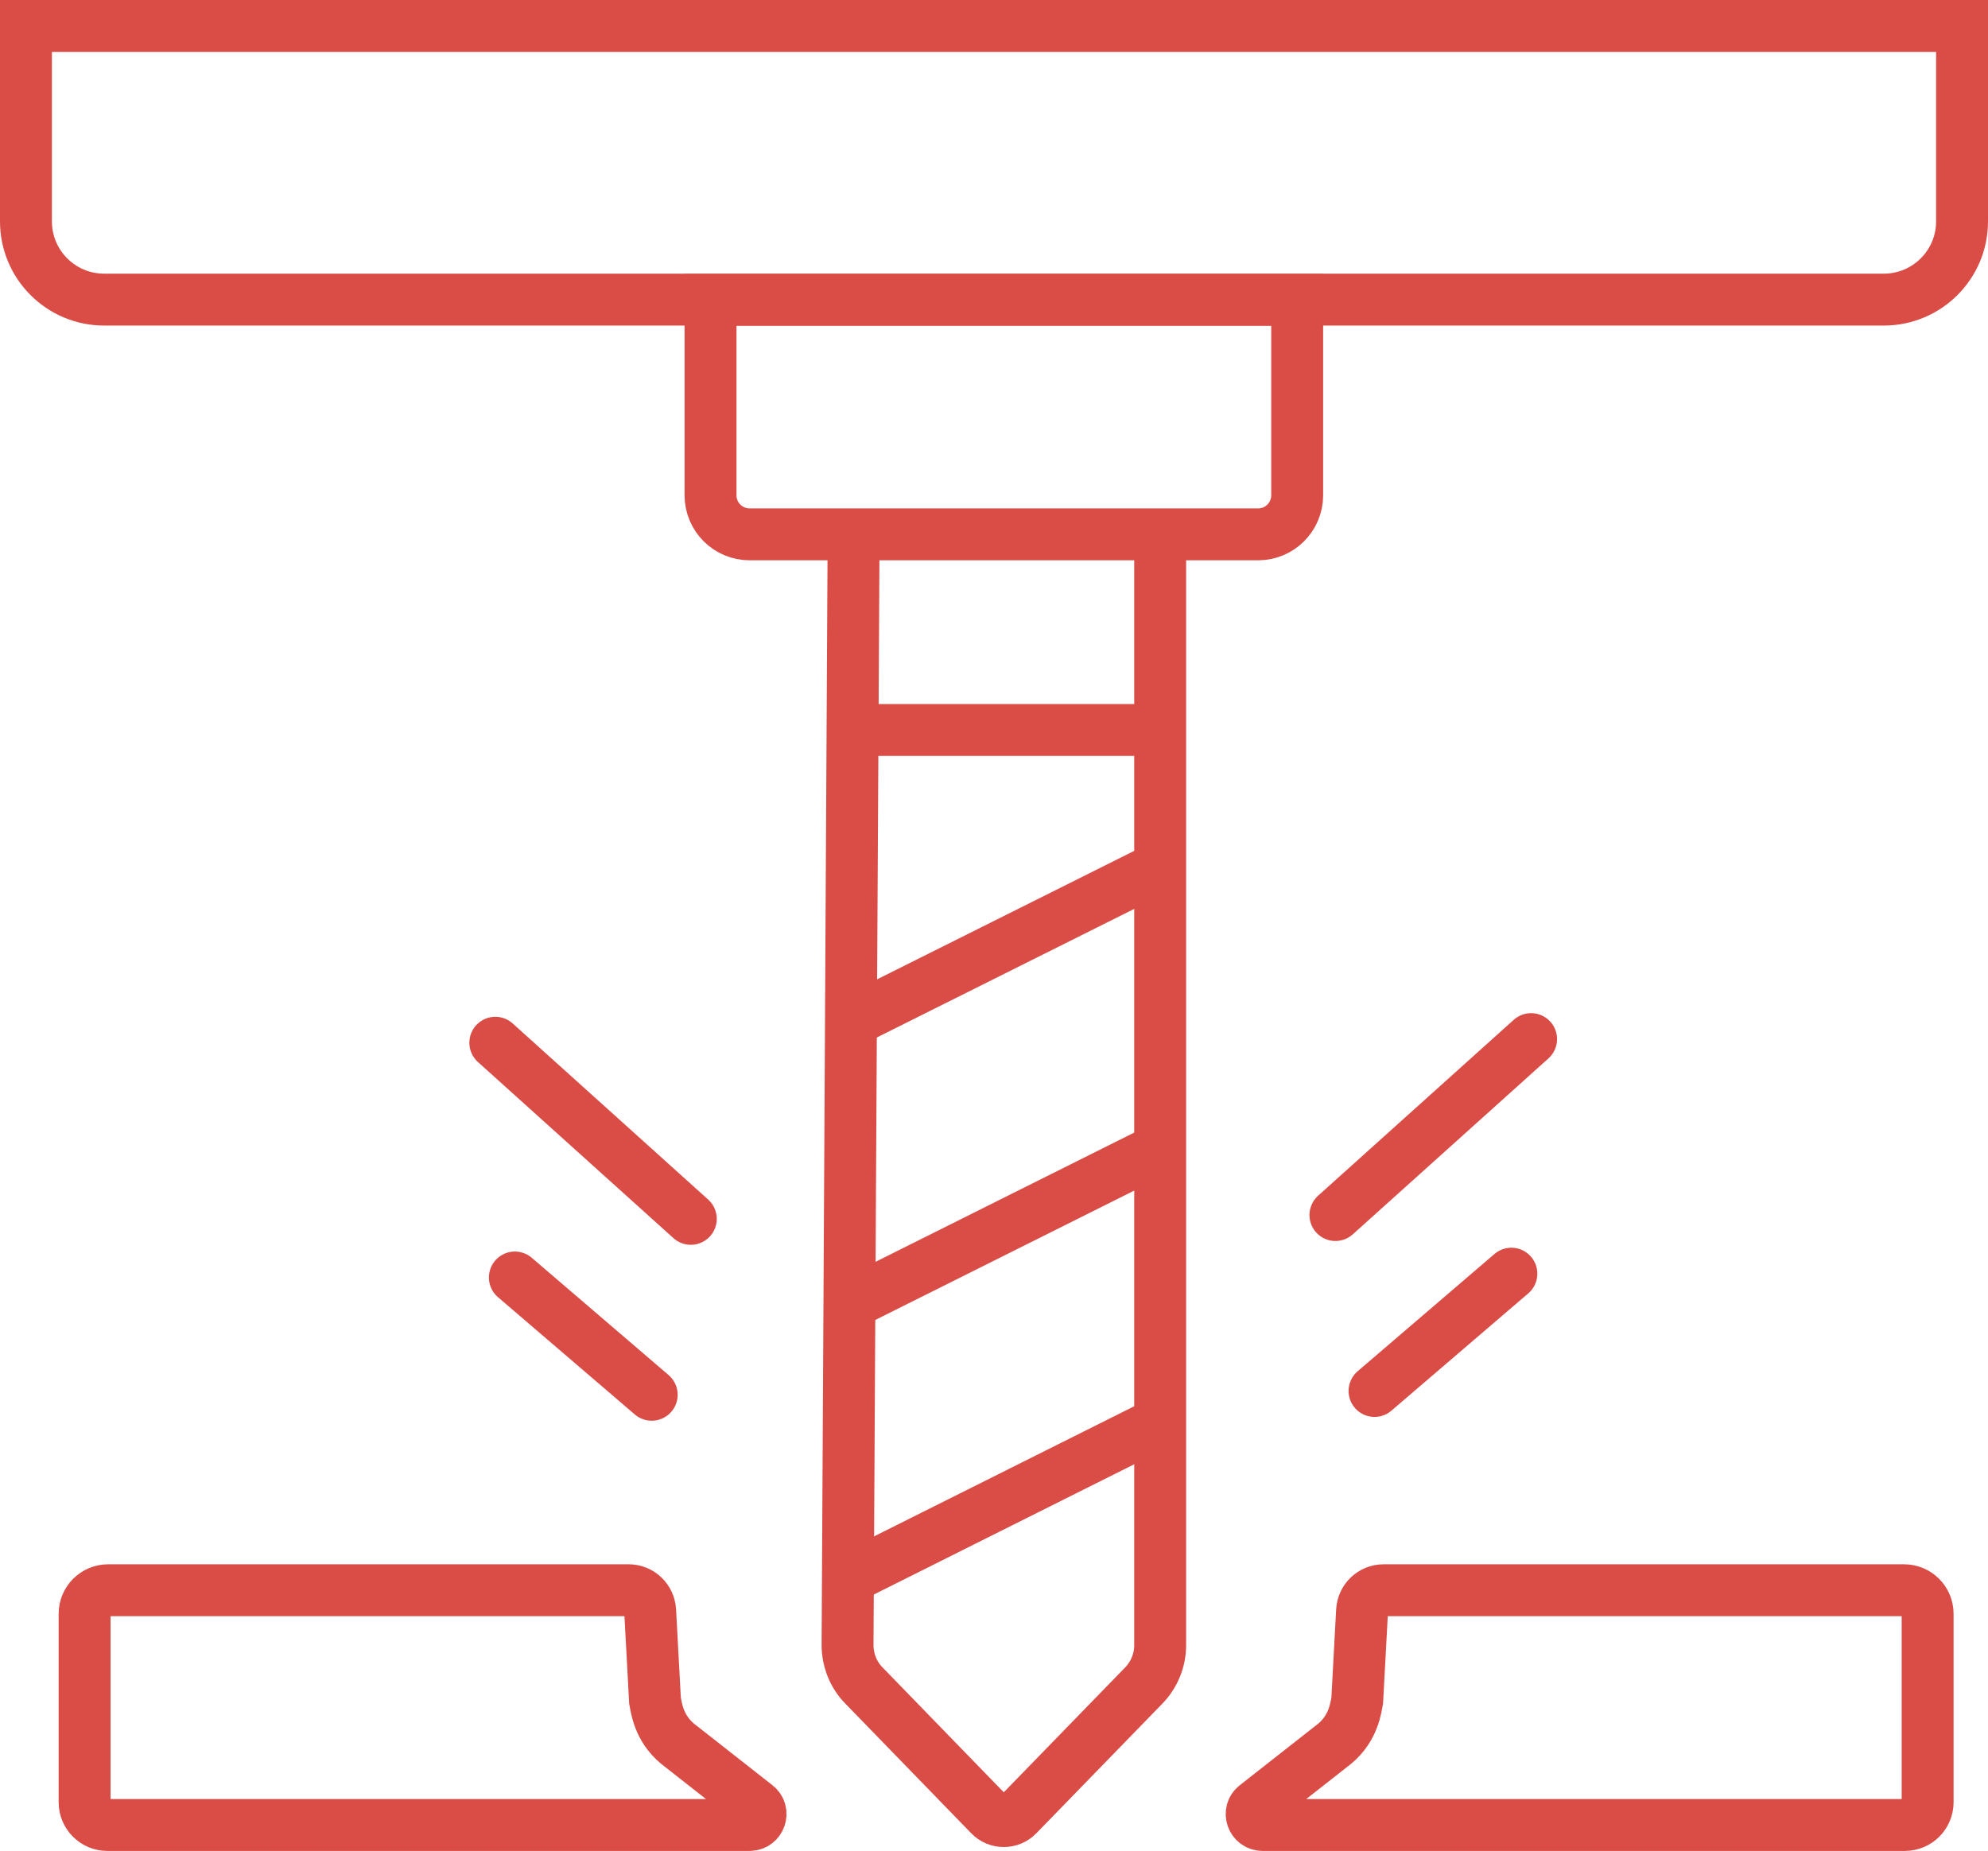
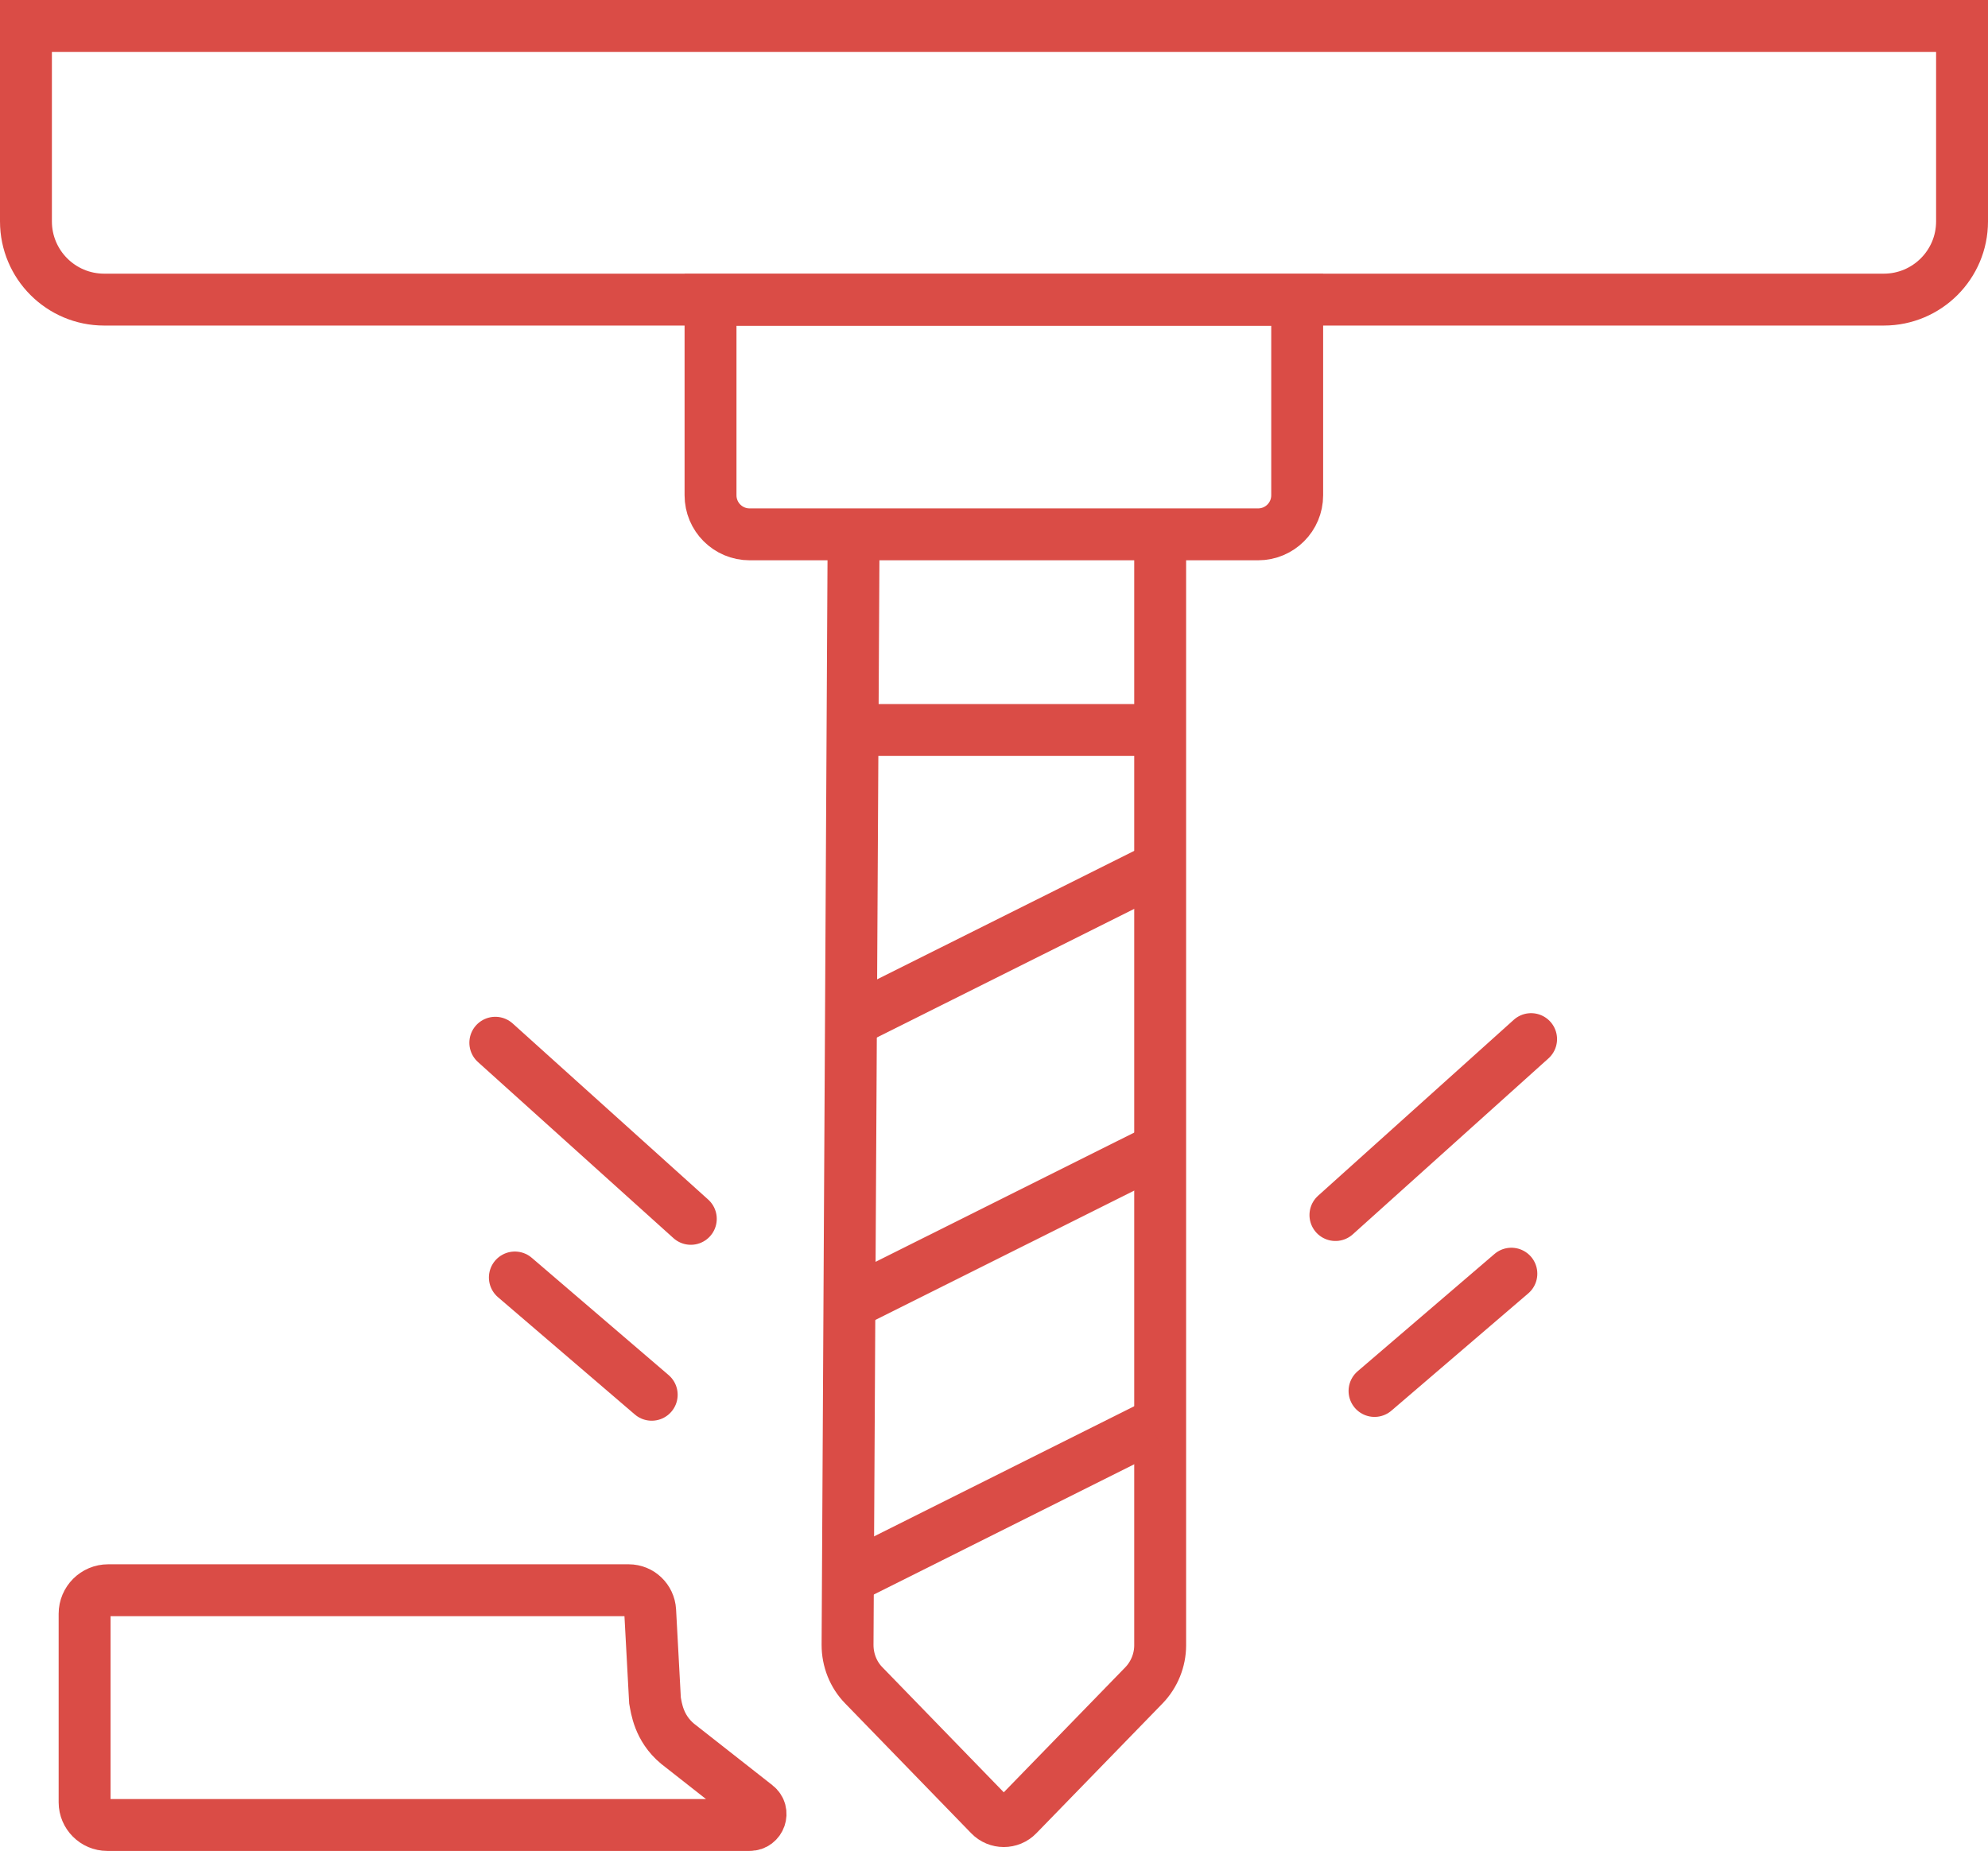
<svg xmlns="http://www.w3.org/2000/svg" id="_Слой_2" data-name="Слой 2" viewBox="0 0 114.91 107">
  <defs>
    <style> .cls-1 { stroke-linecap: round; } .cls-1, .cls-2 { fill: none; stroke: #da4c46; stroke-miterlimit: 10; stroke-width: 3px; } </style>
  </defs>
  <g id="_Слой_1-2" data-name="Слой 1">
    <g>
      <path class="cls-2" d="m1.5,1.5h111.91v11.3c0,2.5-2.03,4.52-4.52,4.52H6.02c-2.5,0-4.52-2.03-4.52-4.52V1.5h0Z" />
      <path class="cls-2" d="m41.07,17.33h33.91v11.3c0,1.25-1.01,2.26-2.26,2.26h-29.39c-1.25,0-2.26-1.01-2.26-2.26v-11.3h0Z" />
      <path class="cls-2" d="m49.34,30.89l-.35,64.2c0,.87.33,1.72.94,2.34l7.28,7.5c.44.46,1.18.46,1.62,0l7.29-7.5c.6-.62.94-1.46.94-2.32V30.89" />
      <line class="cls-2" x1="48.98" y1="42.2" x2="67.07" y2="42.2" />
      <line class="cls-2" x1="67.07" y1="50.11" x2="48.98" y2="59.15" />
      <line class="cls-2" x1="66.54" y1="82.48" x2="48.45" y2="91.53" />
      <line class="cls-2" x1="66.54" y1="66.66" x2="48.45" y2="75.7" />
      <line class="cls-1" x1="28.63" y1="60.28" x2="39.93" y2="70.46" />
      <line class="cls-1" x1="29.76" y1="73.85" x2="37.67" y2="80.63" />
-       <path class="cls-1" d="m79.98,91.93h30.08c.75,0,1.36.61,1.36,1.36v10.9c0,.72-.59,1.31-1.31,1.31h-37.13c-.6,0-.86-.76-.39-1.12l4.56-3.58c1.09-.91,1.22-2.08,1.3-2.5l.28-5.19c.04-.66.58-1.18,1.24-1.18Z" />
      <path class="cls-1" d="m36.33,91.93H6.25c-.75,0-1.36.61-1.36,1.36v10.9c0,.72.59,1.31,1.31,1.31h37.13c.6,0,.86-.76.39-1.12l-4.56-3.58c-1.09-.91-1.22-2.08-1.3-2.5l-.28-5.19c-.04-.66-.58-1.18-1.24-1.18Z" />
      <line class="cls-1" x1="88.5" y1="60.07" x2="77.19" y2="70.24" />
      <line class="cls-1" x1="87.36" y1="73.63" x2="79.45" y2="80.41" />
    </g>
  </g>
</svg>